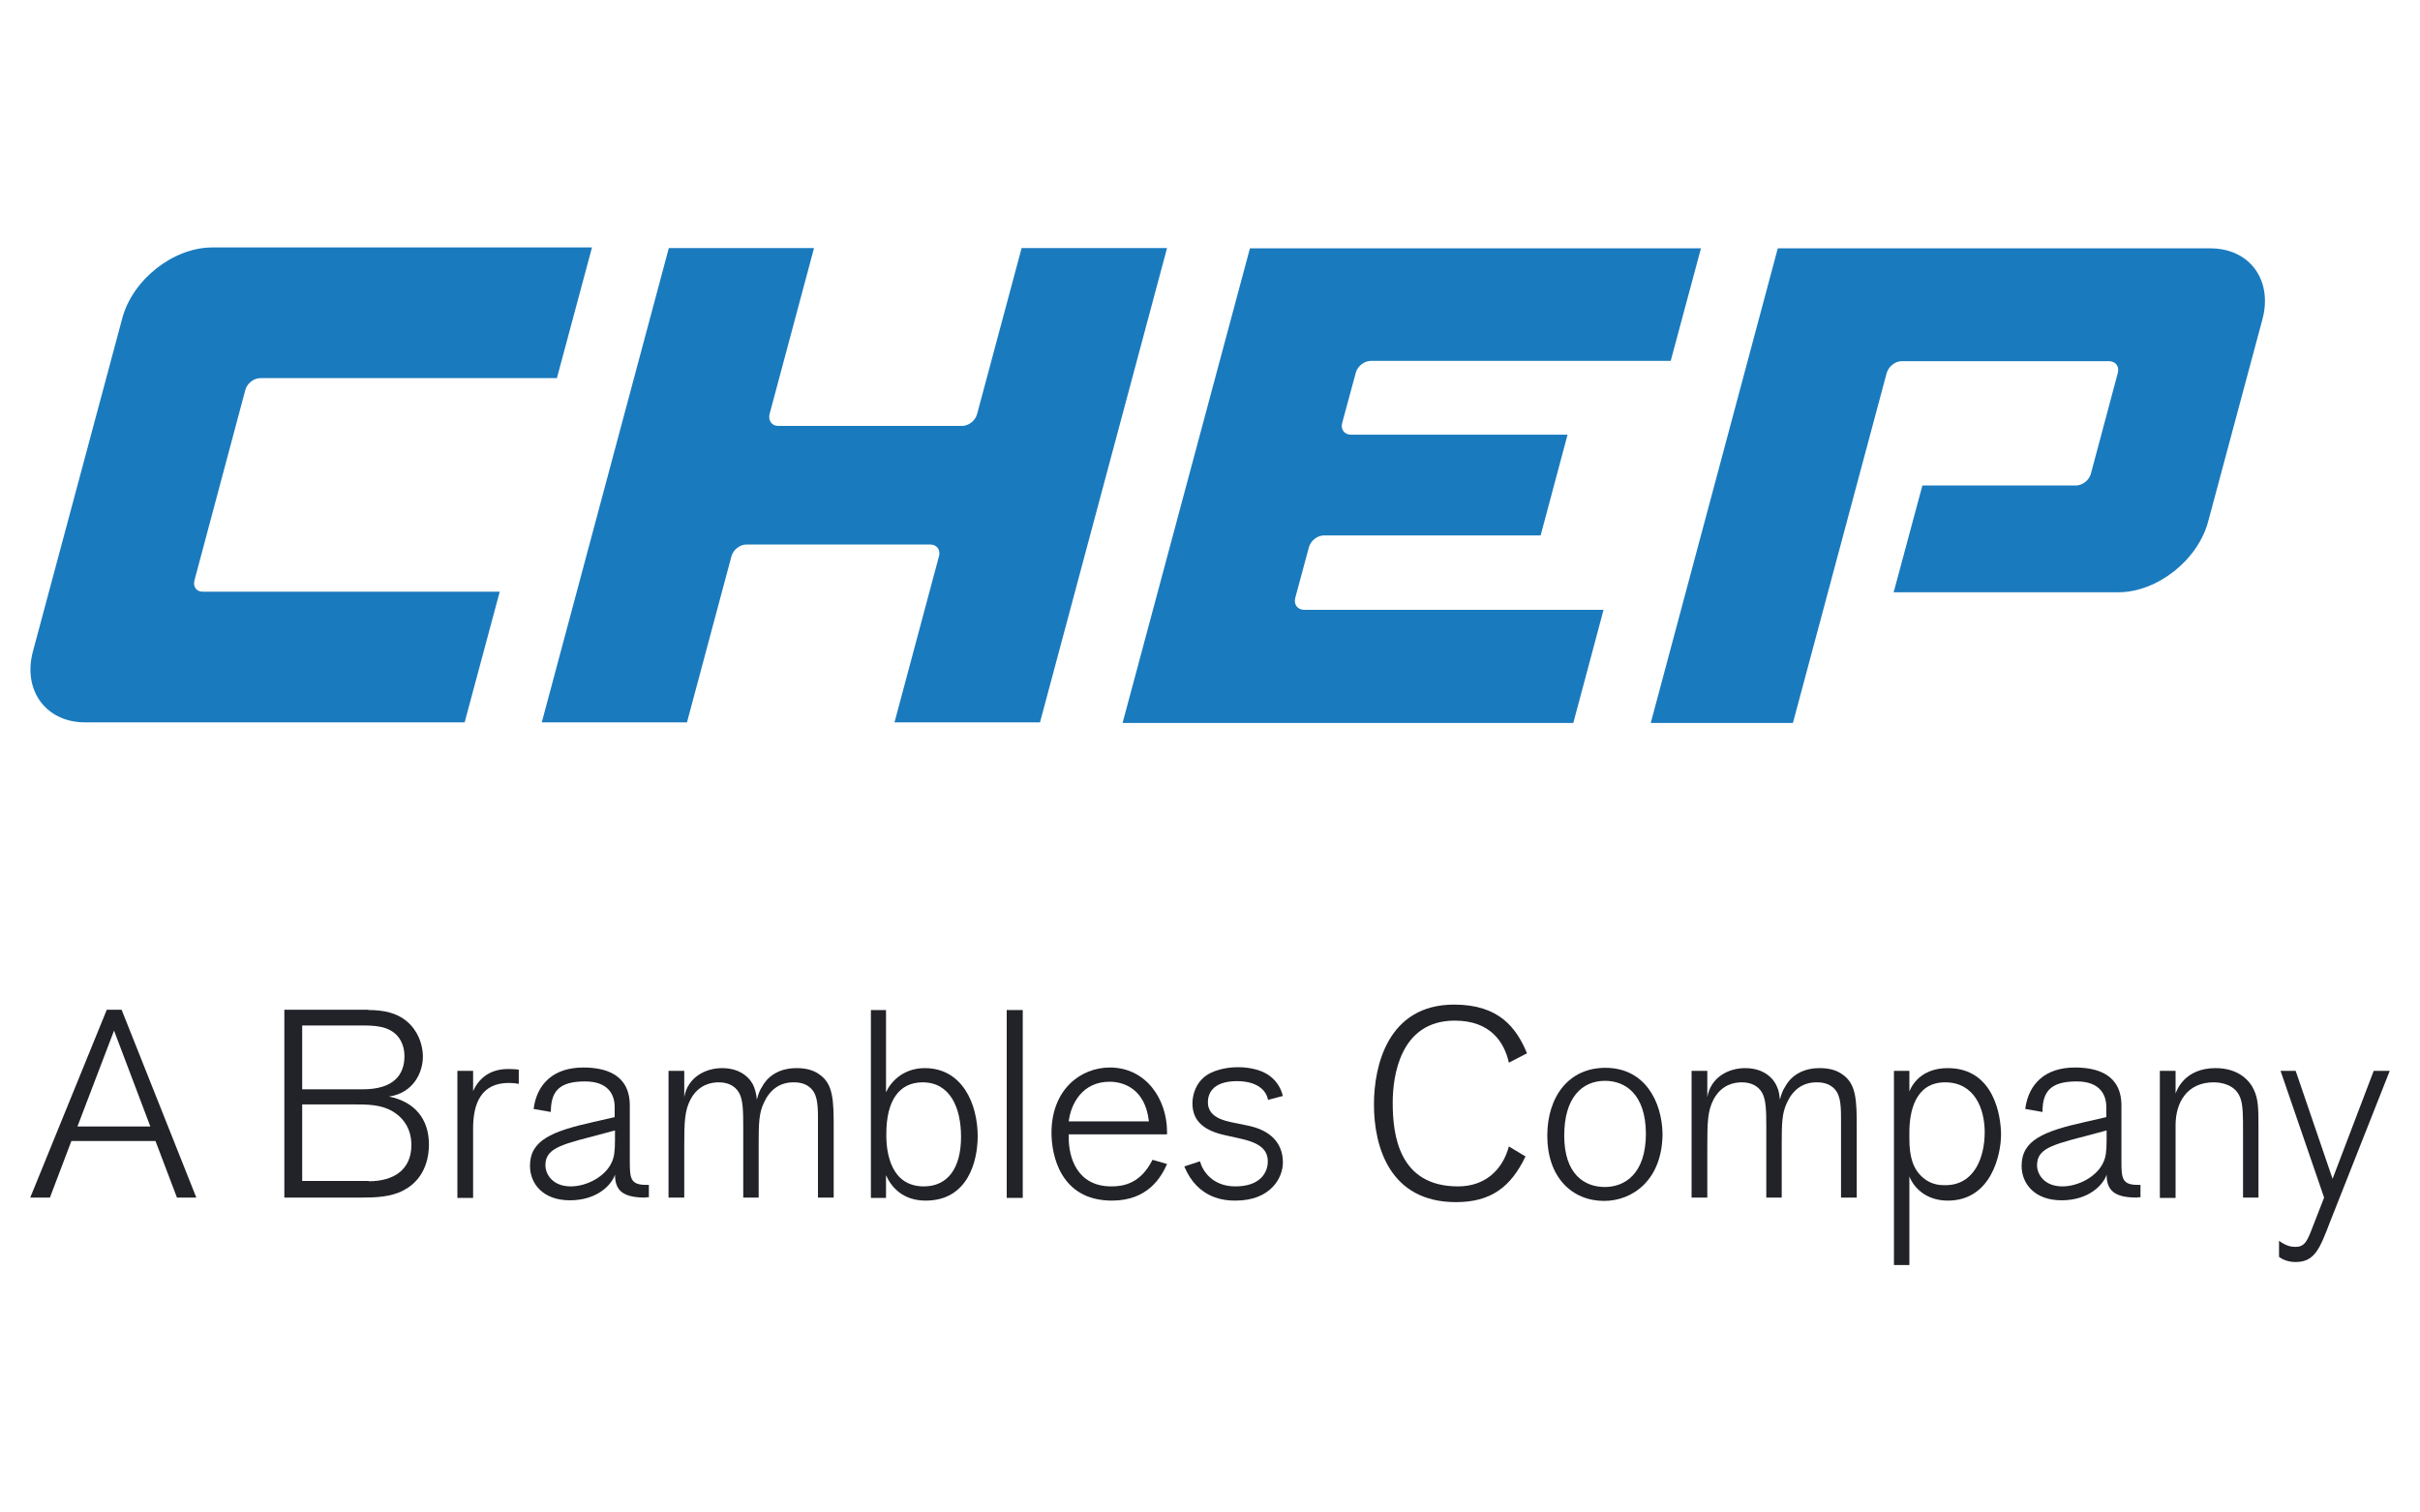
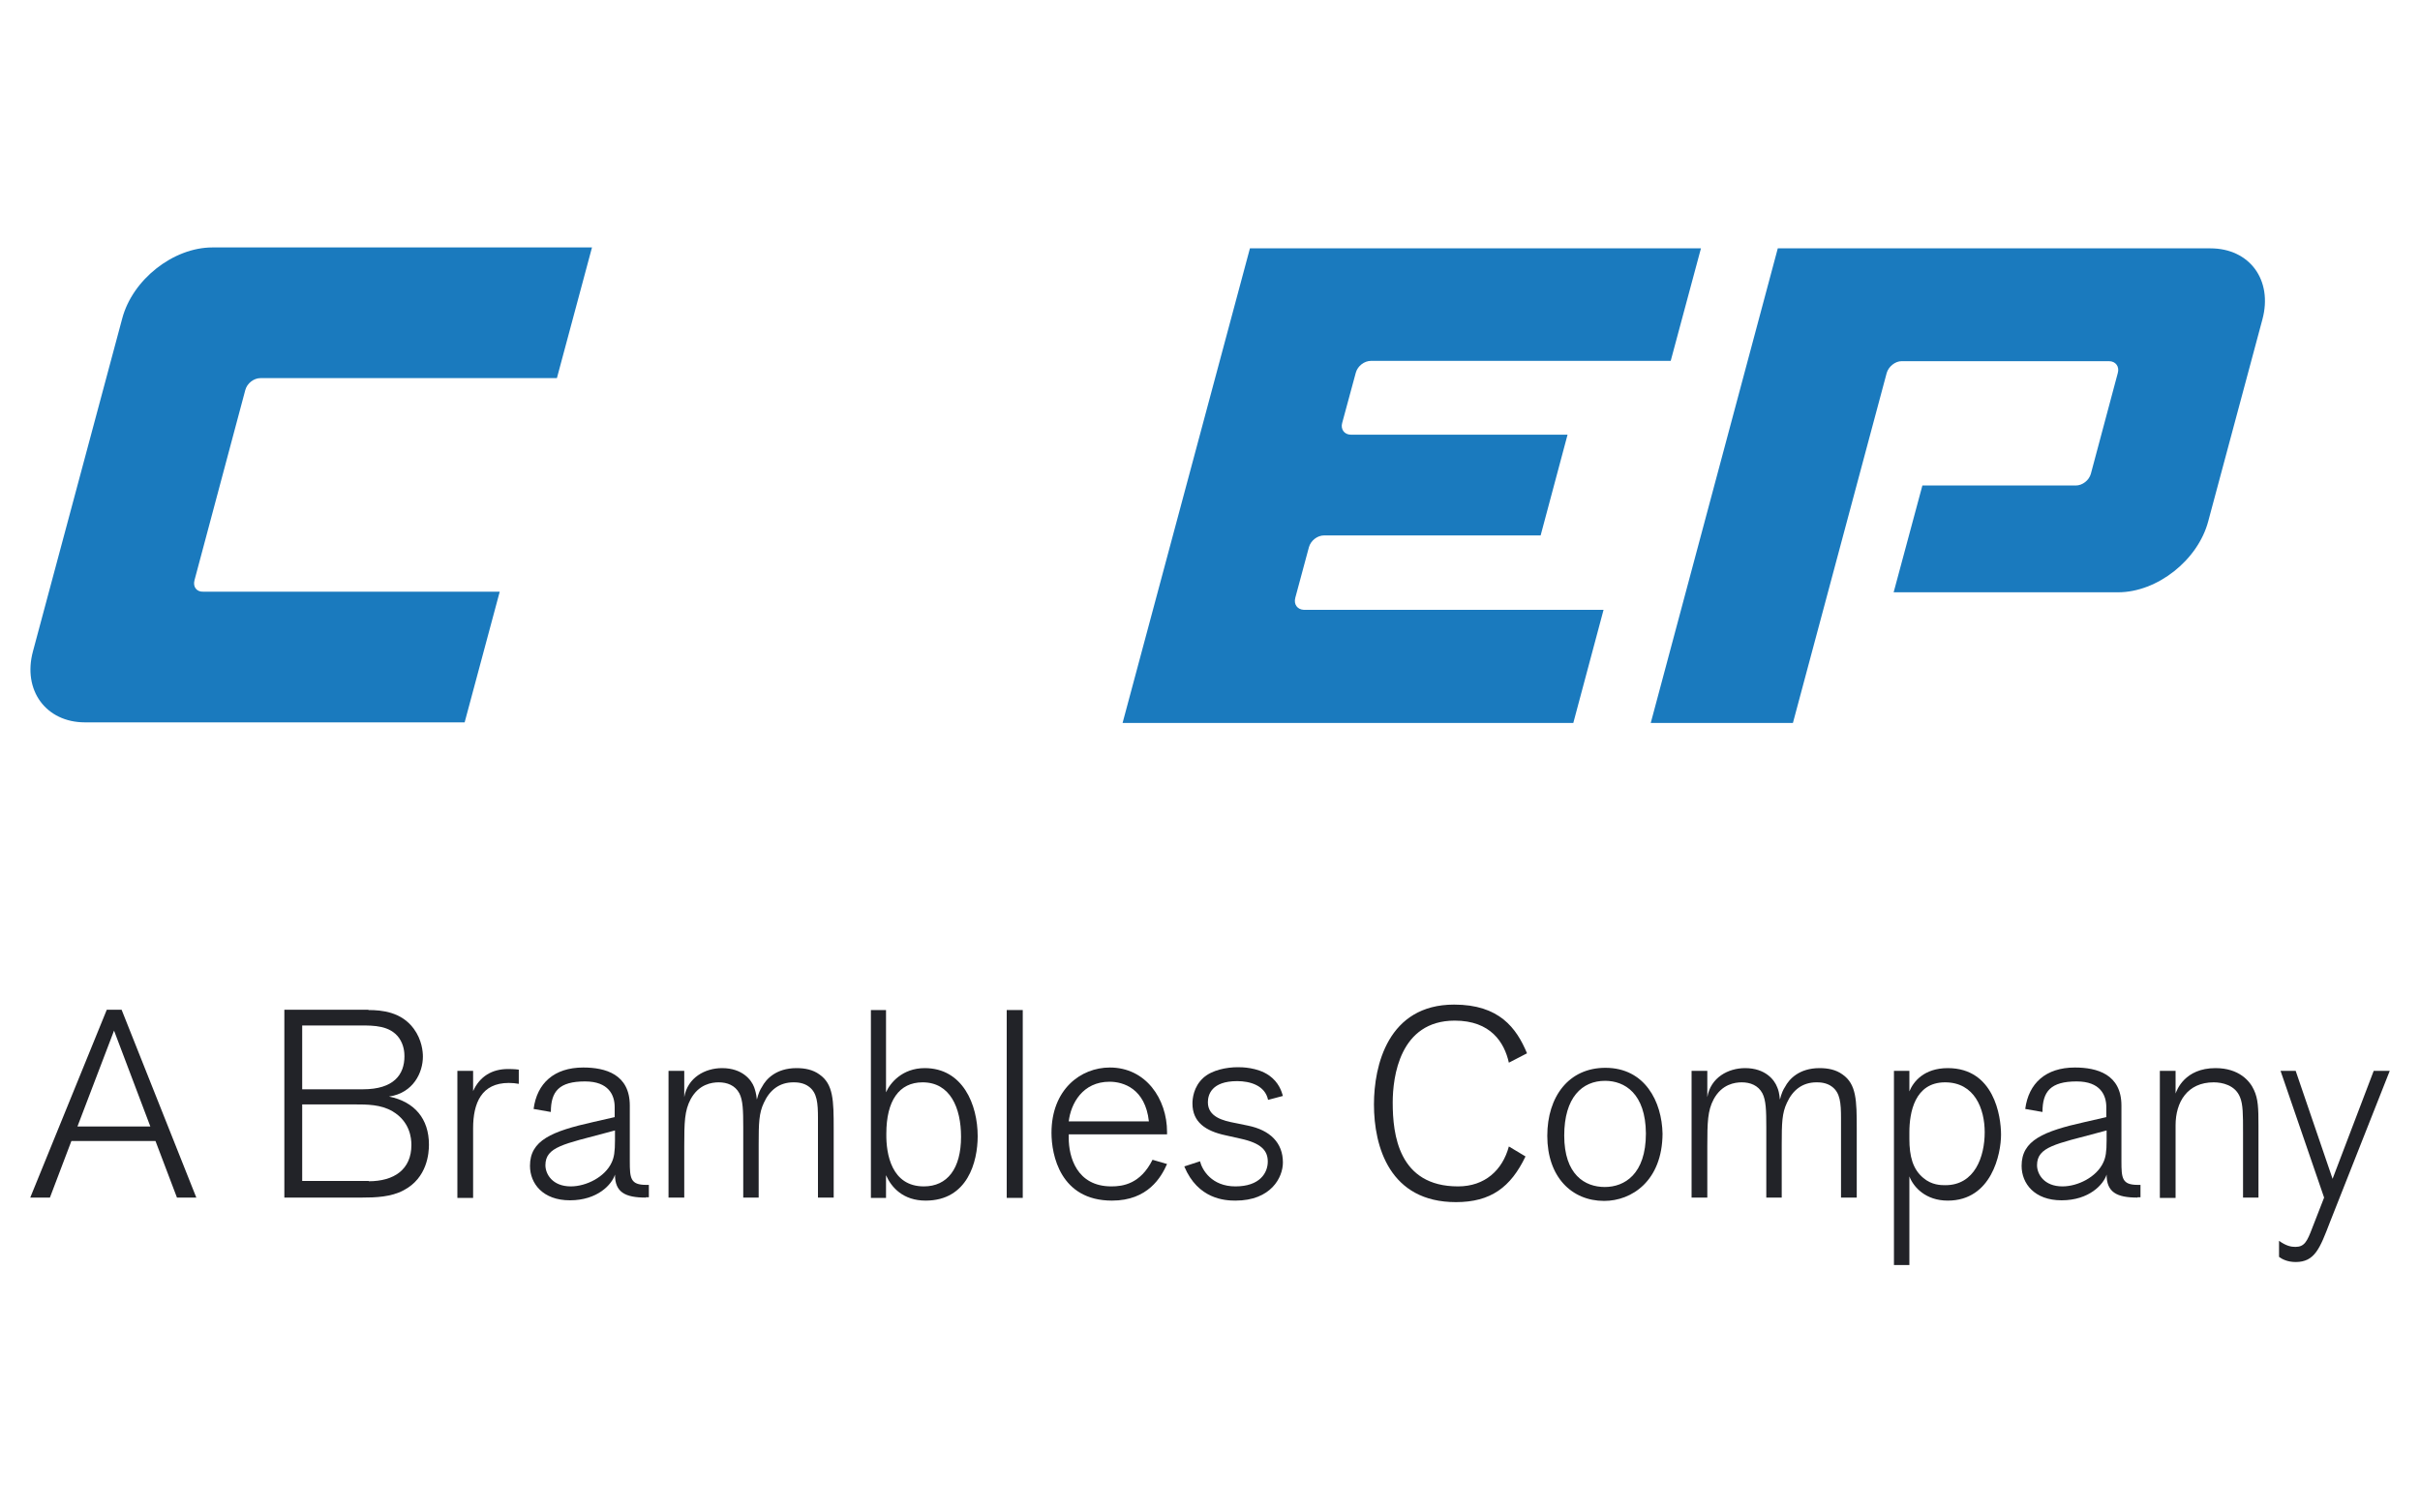
<svg xmlns="http://www.w3.org/2000/svg" version="1.0" x="0px" y="0px" width="800px" height="500px" viewBox="0 0 800 500" enable-background="new 0 0 800 500" xml:space="preserve">
  <g id="Guides_For_Artboard">
</g>
  <g id="Layer_1">
    <g>
      <path fill="#1A7ABE" d="M730.7,82.1h-143l-42,156.9h47l31-115.7c0.6-2.1,2.8-3.9,4.9-3.9h68.6c2.2,0,3.5,1.8,2.9,3.9l-8.9,33.3    c-0.6,2.2-2.8,3.9-5,3.9h-50.7l-9.5,35.3h74.2c12.9,0,26.4-10.6,29.8-23.5l17.9-66.7C751.4,92.6,743.7,82.1,730.7,82.1z" />
-       <path fill="#1A7ABE" d="M337.7,82.1L323,136.9c-0.6,2.2-2.8,3.9-5,3.9h-60.7c-2.2,0-3.4-1.8-2.9-3.9l14.7-54.9h-48l-42,156.8h48    l14.7-54.9c0.6-2.2,2.8-3.9,5-3.9h60.7c2.2,0,3.5,1.8,2.9,3.9l-14.7,54.9h48.1l42-156.8H337.7z" />
      <path fill="#1A7ABE" d="M428.2,197.6l4.5-16.7c0.6-2.2,2.8-3.9,5-3.9h71.6l8.9-33.3h-71.6c-2.2,0-3.5-1.8-2.9-3.9l4.5-16.6    c0.6-2.2,2.8-3.9,5-3.9h99.1l10-37.2H413.2l-42.1,156.9h149l10-37.4H431C428.9,201.5,427.6,199.8,428.2,197.6z" />
      <path fill="#1A7ABE" d="M64.3,191.8l16.8-62.9c0.6-2.2,2.8-3.9,5-3.9h98l11.6-43.2H70.2c-12.9,0-26.4,10.6-29.8,23.5l-29.5,110    c-3.5,12.9,4.3,23.5,17.2,23.5h125.5l11.6-43.2h-98C65,195.7,63.7,194,64.3,191.8z" />
      <path fill="#222328" d="M58.5,395.9l-7.1-18.7H23.6l-7.1,18.7H10l25.3-62.1h4.9l24.7,62.1H58.5L58.5,395.9z M37.7,340.7    l-12.1,31.7h24.1L37.7,340.7z" />
      <path fill="#222328" d="M121.8,333.9c4.4,0,10.9,0.6,15,6.2c2.7,3.7,3,7.6,3,9.2c0,5.2-3.1,12-11.2,13.2    c8.4,1.7,13.2,7.3,13.2,15.9c0,2.7-0.5,11-8.4,15.1c-4.1,2.2-9.2,2.4-13.9,2.4H94v-62.1H121.8L121.8,333.9z M99.9,360.1H120    c10.2,0,13.7-4.9,13.7-10.9c0-1.1-0.1-3.7-1.8-6.1c-3-4.1-8.3-4.1-12.7-4.1H99.9V360.1L99.9,360.1z M121.9,390.5    c8.4,0,14.1-3.9,14.1-12c0-2.3-0.5-7.7-6.2-11.1c-3.9-2.3-8.4-2.3-12.7-2.3H99.9v25.3H121.9z" />
      <path fill="#222328" d="M156.4,354v6.7c2.2-4.9,6.3-7.3,11.5-7.3c0.7,0,2.1,0,3.6,0.2v4.7c-1.1-0.2-2.1-0.3-3.3-0.3    c-9,0-11.8,6.6-11.8,15v23h-5.2V354H156.4z" />
      <path fill="#222328" d="M213.5,395.9c-6.9,0-10.2-1.8-10.2-7.6c-1,3.2-5.7,8.5-14.9,8.5c-8.9,0-13.2-5.5-13.2-11.4    c0-8.4,7.1-11.4,21-14.5l7-1.6V366c0-4-2-8.5-9.8-8.5c-8.6,0-11.3,3.3-11.3,10.1l-5.7-1c1.1-8.5,6.8-13.7,16.4-13.7    c7.3,0,15.4,2.2,15.4,12.6v18.4c0,5.6,0.2,7.8,5.4,7.8h0.9v4.1H213.5L213.5,395.9z M203.3,373.7l-2.6,0.7    c-14.2,3.8-20.4,4.7-20.4,10.8c0,2.9,2.3,7,8.4,7c5.1,0,11.3-3.1,13.5-7.9c0.8-1.7,1.1-3.5,1.1-7.4V373.7z" />
      <path fill="#222328" d="M270.4,395.9v-26.3c0-5-0.3-8.3-2.9-10.3c-1.9-1.5-4.3-1.5-5.2-1.5c-4.7,0-7.9,2.6-9.8,6.8    c-1.6,3.4-1.7,6.6-1.7,13.8v17.5h-5.1v-23.3c0-5.5-0.1-8.9-1.3-11.2c-1.4-2.6-4-3.6-6.8-3.6c-2.3,0-6.6,0.6-9.3,5.6    c-2,3.8-2.1,7.5-2.1,15.6v16.9H221V354h5.2v8.7c1.1-6.5,6.9-9.6,12.5-9.6c6.7,0,9.7,3.9,10.6,6.3c0.3,0.9,0.7,2,0.9,4.1    c0.6-2.3,1.1-3.3,1.7-4.2c1.3-2.5,4.6-6.2,11.4-6.2c2.8,0,5.4,0.5,7.6,2.1c4.6,3.2,4.7,8.6,4.7,17.9v22.8H270.4z" />
      <path fill="#222328" d="M292.9,333.9v27.2c1.3-3,5.3-8,12.8-8c12.6,0,17.5,12.1,17.5,22.5c0,8.4-3.3,21.3-17.2,21.3    c-7.4,0-11.3-4.3-13.1-8.4v7.5h-5v-62.1H292.9L292.9,333.9z M305.4,392.2c7.8,0,12.3-5.9,12.3-16.4c0-9.6-3.6-18-12.7-18    c-7.8,0-12,6.1-12,17C292.9,381.5,294.7,392.2,305.4,392.2z" />
      <rect x="332.8" y="333.9" fill="#222328" width="5.3" height="62.1" />
      <path fill="#222328" d="M353.3,376.2c0,6.2,2.6,16,14.1,16c3.8,0,9.6-0.8,13.6-8.8l4.8,1.4c-1.9,4.3-6.3,12.1-18.2,12.1    c-17.1,0-20-15.1-20-22.4c0-14.3,9.6-21.6,19.3-21.6c11.9,0,18.9,10.4,18.9,21.3v0.8h-32.5V376.2L353.3,376.2z M379.8,370.7    c-1.2-10.8-8.4-13.1-13-13.1c-8.9,0-12.8,7.2-13.5,13.1H379.8z" />
      <path fill="#222328" d="M396.7,383.9c0.7,2.9,3.9,8.3,11.7,8.3c8.1,0,10.7-4.5,10.7-8.2c0-3.6-2.1-6.1-9.1-7.6l-4.9-1.1    c-6.5-1.4-10.9-4.3-10.9-10.5c0-1.5,0.3-5.5,3.6-8.5c2.9-2.6,7.7-3.5,11.4-3.5c1.2,0,6.4,0,10.3,2.7c3.3,2.3,4.2,5.4,4.6,6.8    l-4.9,1.3c-1-4.8-6-6.2-10.2-6.2c-8.5,0-9.7,4.5-9.7,7c0,4.9,5.2,6.1,8.8,6.8l4.4,0.9c7.4,1.5,11.6,5.7,11.6,12.2    c0,4.9-3.9,12.6-15.7,12.6c-3.5,0-12.4-0.5-16.9-11.3L396.7,383.9z" />
      <path fill="#222328" d="M498.8,351.3c-1.5-6.7-6-13.9-17.9-13.9c-18.2,0-20.5,18.6-20.5,27.1c0,10.5,1.9,27.7,21.6,27.7    c8.9,0,14.7-5.4,16.8-13.2l5.5,3.3c-4.9,10.2-11.5,15.1-23,15.1c-21.9,0-27.1-18.3-27.1-32.3c0-12.8,4.6-33,26.5-33    c14.9,0,20.6,7.7,24.1,16.1L498.8,351.3z" />
      <path fill="#222328" d="M530.3,397c-10.8,0-18.8-8-18.8-21.5c0-13,7.1-22.5,19.2-22.5c13.1,0,18.7,11.2,18.9,21.8    C549.5,390.4,539.4,397,530.3,397L530.3,397z M530.6,357.3c-7.6,0-13.5,5.5-13.5,18.1c0,12.9,6.8,17,13.4,17    c6.5,0,13.6-4.2,13.6-17.7C544,361.5,537.1,357.3,530.6,357.3z" />
      <path fill="#222328" d="M608.6,395.9v-26.3c0-5-0.3-8.3-2.9-10.3c-1.9-1.5-4.3-1.5-5.2-1.5c-4.7,0-7.9,2.6-9.8,6.8    c-1.6,3.4-1.7,6.6-1.7,13.8v17.5h-5.1v-23.3c0-5.5-0.1-8.9-1.3-11.2c-1.4-2.6-4-3.6-6.8-3.6c-2.3,0-6.6,0.6-9.3,5.6    c-2,3.8-2.1,7.5-2.1,15.6v16.9h-5.2V354h5.2v8.7c1.1-6.5,6.9-9.6,12.5-9.6c6.7,0,9.7,3.9,10.6,6.3c0.4,0.9,0.7,2,0.9,4.1    c0.6-2.3,1.1-3.3,1.7-4.2c1.3-2.5,4.6-6.2,11.4-6.2c2.8,0,5.4,0.5,7.6,2.1c4.6,3.2,4.7,8.6,4.7,17.9v22.8H608.6z" />
      <path fill="#222328" d="M631.2,354v6.8c1.3-3.2,4.8-7.7,12.7-7.7c15.3,0,17.6,15.9,17.6,22c0,6.3-3.1,21.8-17.6,21.8    c-7.3,0-11.3-4.4-12.7-8v29.3h-5.1V354H631.2L631.2,354z M631.2,376.5c0,5.7,1.1,10,4.6,12.9c2.8,2.4,5.9,2.4,7.3,2.4    c9.7,0,13-9.4,13-17.5c0-7.7-3.3-16.5-13.1-16.5c-10.1,0-11.8,10.1-11.8,16.5V376.5z" />
      <path fill="#222328" d="M706.6,395.9c-6.9,0-10.2-1.8-10.2-7.6c-1,3.2-5.7,8.5-14.9,8.5c-8.9,0-13.2-5.5-13.2-11.4    c0-8.4,7.1-11.4,21-14.5l7-1.6V366c0-4-2-8.5-9.8-8.5c-8.6,0-11.3,3.3-11.3,10.1l-5.7-1c1.1-8.5,6.8-13.7,16.4-13.7    c7.3,0,15.4,2.2,15.4,12.6v18.4c0,5.6,0.2,7.8,5.4,7.8h0.9v4.1H706.6L706.6,395.9z M696.4,373.7l-2.6,0.7    c-14.2,3.8-20.4,4.7-20.4,10.8c0,2.9,2.3,7,8.4,7c5.1,0,11.3-3.1,13.5-7.9c0.8-1.7,1.1-3.5,1.1-7.4V373.7z" />
      <path fill="#222328" d="M741.5,395.9v-21.8c0-5.6,0-9-1-11.4c-1.6-4-5.9-4.9-8.7-4.9c-8.7,0-12.6,6.5-12.6,14.2v24h-5.2V354h5.2    v7.5c0.4-1.1,3-8.4,13.2-8.4c7.8,0,11.4,4.3,12.7,7.2c1.4,3,1.5,6,1.5,11.8v23.8H741.5z" />
      <path fill="#222328" d="M790,354l-19.8,50.1c-3.3,8.6-5,13.1-11.3,13.1c-2.9,0-4.7-1.1-5.5-1.7v-5.3c2.4,1.7,4,2,5.4,2    c3,0,3.9-1.8,5.6-6.3l3.9-10L753.9,354h5l12.2,35.7l13.6-35.7H790z" />
    </g>
  </g>
</svg>